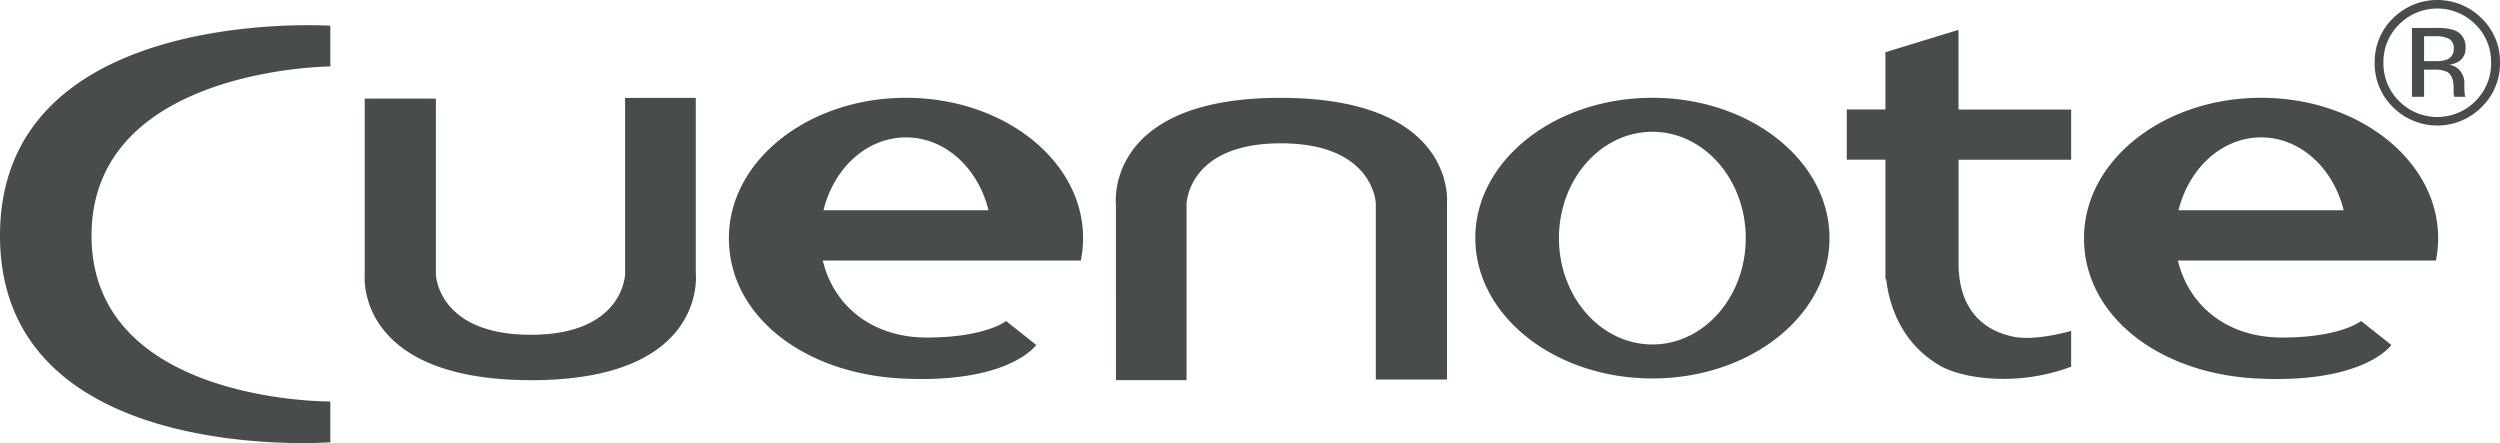
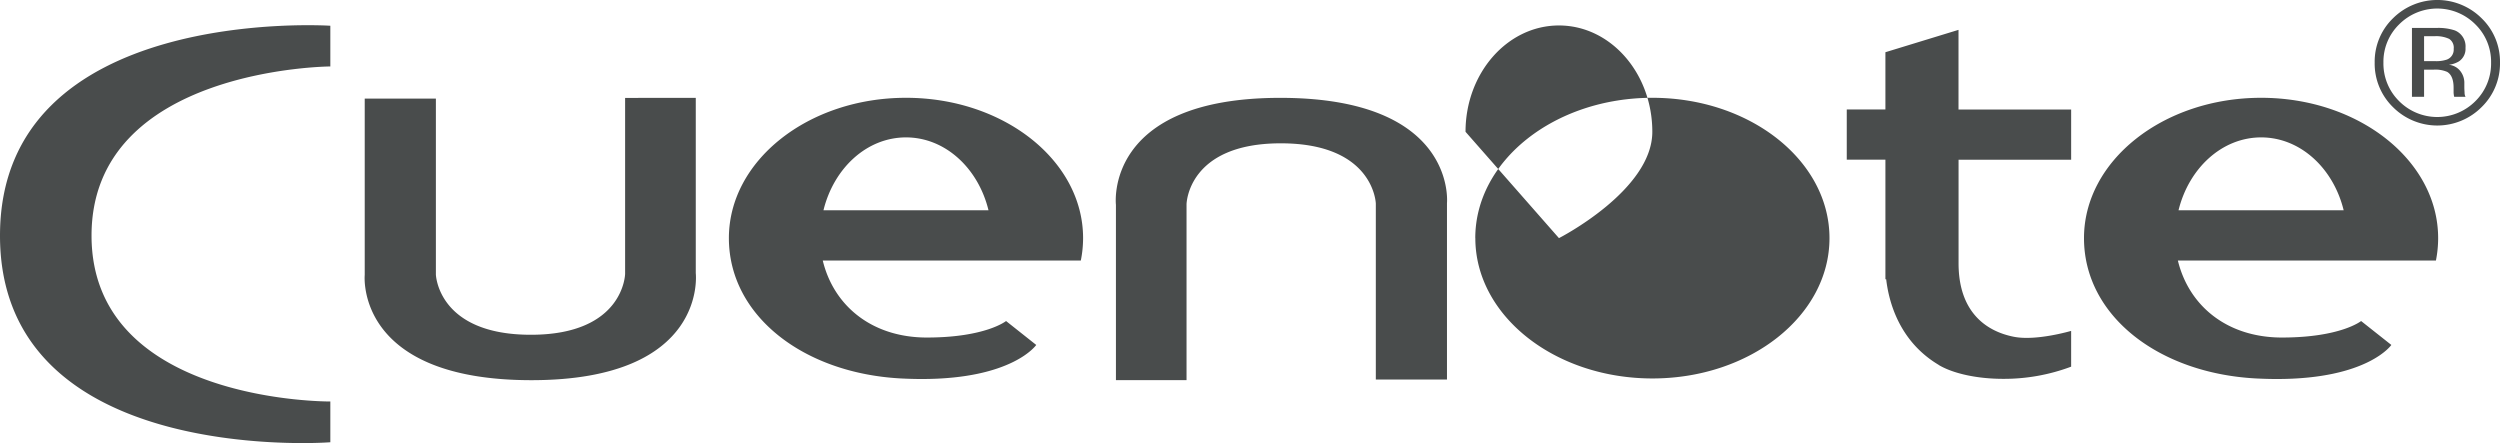
<svg xmlns="http://www.w3.org/2000/svg" width="451.44" height="80">
-   <path fill="#494c4c" d="M0 42.55C0 .7 59.65 4.65 59.65 4.65V12s-43.12.24-43.12 30.54S59.65 72.5 59.65 72.5v7.36s-1.9.15-5.03.15C40.23 80 0 76.93 0 42.55Zm201.51-5.57s-2.25-19.31 29.68-19.31 30.1 18.99 30.1 18.99v31.87h-12.85V36.76s-.3-10.88-17.16-10.88-17.02 11-17.02 11v31.76h-12.75ZM65.86 49.65V17.8h12.85v31.76s.31 10.89 17.15 10.89 17.02-11 17.02-11V17.68l12.76-.01v31.66s2.25 19.32-29.68 19.32-30.1-19-30.1-19ZM407.4 68.34c-17.64-.93-31.08-11.35-31.08-25.34s14.32-25.34 31.98-25.34S440.27 29 440.27 43a20.6 20.6 0 0 1-.4 4.04h-46.6c1.97 8.14 8.83 13.91 18.8 13.91 10.6 0 14.29-2.98 14.29-2.98l5.46 4.32s-4.23 6.15-20.66 6.15q-1.78 0-3.76-.1Zm-14-30.37h29.81c-1.86-7.6-7.83-13.16-14.9-13.16s-13.05 5.56-14.92 13.16ZM162.7 68.34c-17.63-.93-31.08-11.35-31.08-25.34s14.32-25.34 31.98-25.34S195.58 29 195.58 43a20.6 20.6 0 0 1-.41 4.04h-46.6c1.96 8.14 8.83 13.91 18.8 13.91 10.6 0 14.3-2.98 14.3-2.98l5.45 4.32s-4.23 6.15-20.65 6.15q-1.79 0-3.77-.1Zm-14-30.37h29.8c-1.85-7.6-7.82-13.16-14.9-13.16s-13.04 5.56-14.9 13.16ZM350.1 65.9c-7.19-4.27-9.04-11.47-9.5-15.47h-.14v-21.6h-6.98v-9.06h6.98V9.43l13.2-4.04v14.39H374v9.06h-20.33v18.71c0 8.73 4.9 12.26 9.97 13.26 4.05.81 10.36-1.06 10.36-1.06v6.46a34.44 34.44 0 0 1-12.25 2.2c-4.8 0-9.08-.97-11.66-2.5ZM266.4 43c0-14 14.33-25.34 31.98-25.34S330.36 29 330.36 43s-14.31 25.34-31.97 25.34S266.41 56.99 266.41 43Zm15.11 0c0 10.6 7.55 19.2 16.87 19.2s16.86-8.6 16.86-19.2-7.55-19.2-16.86-19.2-16.87 8.6-16.87 19.2ZM432.1 19.33a10.99 10.99 0 0 1-3.29-8.04 10.9 10.9 0 0 1 3.31-7.99 11.34 11.34 0 0 1 16 0 10.89 10.89 0 0 1 3.32 8 11 11 0 0 1-3.31 8.03 11.3 11.3 0 0 1-16.03 0Zm1.12-14.92a9.42 9.42 0 0 0-2.83 6.9 9.53 9.53 0 0 0 2.82 6.94 9.71 9.71 0 0 0 13.8 0 9.53 9.53 0 0 0 2.82-6.94 9.43 9.43 0 0 0-2.83-6.9 9.71 9.71 0 0 0-13.78 0Zm9.95 13.07a2.39 2.39 0 0 1-.06-.27l-.05-.4v-.98c0-1.43-.39-2.39-1.16-2.85a5.34 5.34 0 0 0-2.45-.4h-1.72v4.9h-2.19V5.05h4.35a9.5 9.5 0 0 1 3.39.44 3.1 3.1 0 0 1 1.93 3.16A2.7 2.7 0 0 1 444 11.1a4.73 4.73 0 0 1-1.8.6 3 3 0 0 1 2.14 1.22 3.42 3.42 0 0 1 .66 1.93v.9c0 .29.02.6.04.93a1.86 1.86 0 0 0 .1.65l.08.15Zm-5.44-6.44h1.98a5.98 5.98 0 0 0 2.1-.27 1.91 1.91 0 0 0 1.27-1.95 1.88 1.88 0 0 0-.82-1.8 5.58 5.58 0 0 0-2.66-.48h-1.87Z" />
+   <path fill="#494c4c" d="M0 42.55C0 .7 59.65 4.65 59.65 4.65V12s-43.12.24-43.12 30.54S59.65 72.5 59.65 72.5v7.36s-1.9.15-5.03.15C40.23 80 0 76.93 0 42.55Zm201.51-5.57s-2.25-19.31 29.68-19.31 30.1 18.99 30.1 18.99v31.87h-12.85V36.76s-.3-10.88-17.16-10.88-17.02 11-17.02 11v31.76h-12.75ZM65.86 49.65V17.8h12.85v31.76s.31 10.89 17.15 10.89 17.02-11 17.02-11V17.68l12.76-.01v31.66s2.25 19.32-29.68 19.32-30.1-19-30.1-19ZM407.4 68.34c-17.64-.93-31.08-11.35-31.08-25.34s14.32-25.34 31.98-25.34S440.27 29 440.27 43a20.6 20.6 0 0 1-.4 4.04h-46.6c1.97 8.14 8.83 13.91 18.8 13.91 10.6 0 14.29-2.98 14.29-2.98l5.46 4.32s-4.23 6.15-20.66 6.15q-1.78 0-3.76-.1Zm-14-30.37h29.81c-1.86-7.6-7.83-13.16-14.9-13.16s-13.05 5.56-14.92 13.16ZM162.7 68.34c-17.63-.93-31.08-11.35-31.08-25.34s14.32-25.34 31.98-25.34S195.58 29 195.58 43a20.6 20.6 0 0 1-.41 4.04h-46.6c1.96 8.14 8.83 13.91 18.8 13.91 10.6 0 14.3-2.98 14.3-2.98l5.45 4.32s-4.23 6.15-20.65 6.15q-1.79 0-3.77-.1Zm-14-30.37h29.8c-1.85-7.6-7.82-13.16-14.9-13.16s-13.04 5.56-14.9 13.16ZM350.1 65.9c-7.19-4.27-9.04-11.47-9.5-15.47h-.14v-21.6h-6.98v-9.06h6.98V9.43l13.2-4.04v14.39H374v9.06h-20.33v18.71c0 8.73 4.9 12.26 9.97 13.26 4.05.81 10.36-1.06 10.36-1.06v6.46a34.44 34.44 0 0 1-12.25 2.2c-4.8 0-9.08-.97-11.66-2.5ZM266.4 43c0-14 14.33-25.34 31.98-25.34S330.36 29 330.36 43s-14.31 25.34-31.97 25.34S266.41 56.99 266.41 43Zm15.11 0s16.86-8.6 16.86-19.2-7.55-19.2-16.86-19.2-16.87 8.6-16.87 19.2ZM432.1 19.33a10.99 10.99 0 0 1-3.29-8.04 10.9 10.9 0 0 1 3.31-7.99 11.34 11.34 0 0 1 16 0 10.89 10.89 0 0 1 3.32 8 11 11 0 0 1-3.31 8.03 11.3 11.3 0 0 1-16.03 0Zm1.12-14.92a9.42 9.42 0 0 0-2.83 6.9 9.53 9.53 0 0 0 2.82 6.94 9.71 9.71 0 0 0 13.8 0 9.53 9.53 0 0 0 2.82-6.94 9.43 9.43 0 0 0-2.83-6.9 9.71 9.71 0 0 0-13.78 0Zm9.95 13.07a2.39 2.39 0 0 1-.06-.27l-.05-.4v-.98c0-1.43-.39-2.39-1.16-2.85a5.34 5.34 0 0 0-2.45-.4h-1.72v4.9h-2.19V5.05h4.35a9.5 9.5 0 0 1 3.39.44 3.1 3.1 0 0 1 1.93 3.16A2.7 2.7 0 0 1 444 11.1a4.73 4.73 0 0 1-1.8.6 3 3 0 0 1 2.14 1.22 3.42 3.42 0 0 1 .66 1.93v.9c0 .29.02.6.04.93a1.86 1.86 0 0 0 .1.65l.08.15Zm-5.44-6.44h1.98a5.98 5.98 0 0 0 2.1-.27 1.91 1.91 0 0 0 1.27-1.95 1.88 1.88 0 0 0-.82-1.8 5.58 5.58 0 0 0-2.66-.48h-1.87Z" />
</svg>